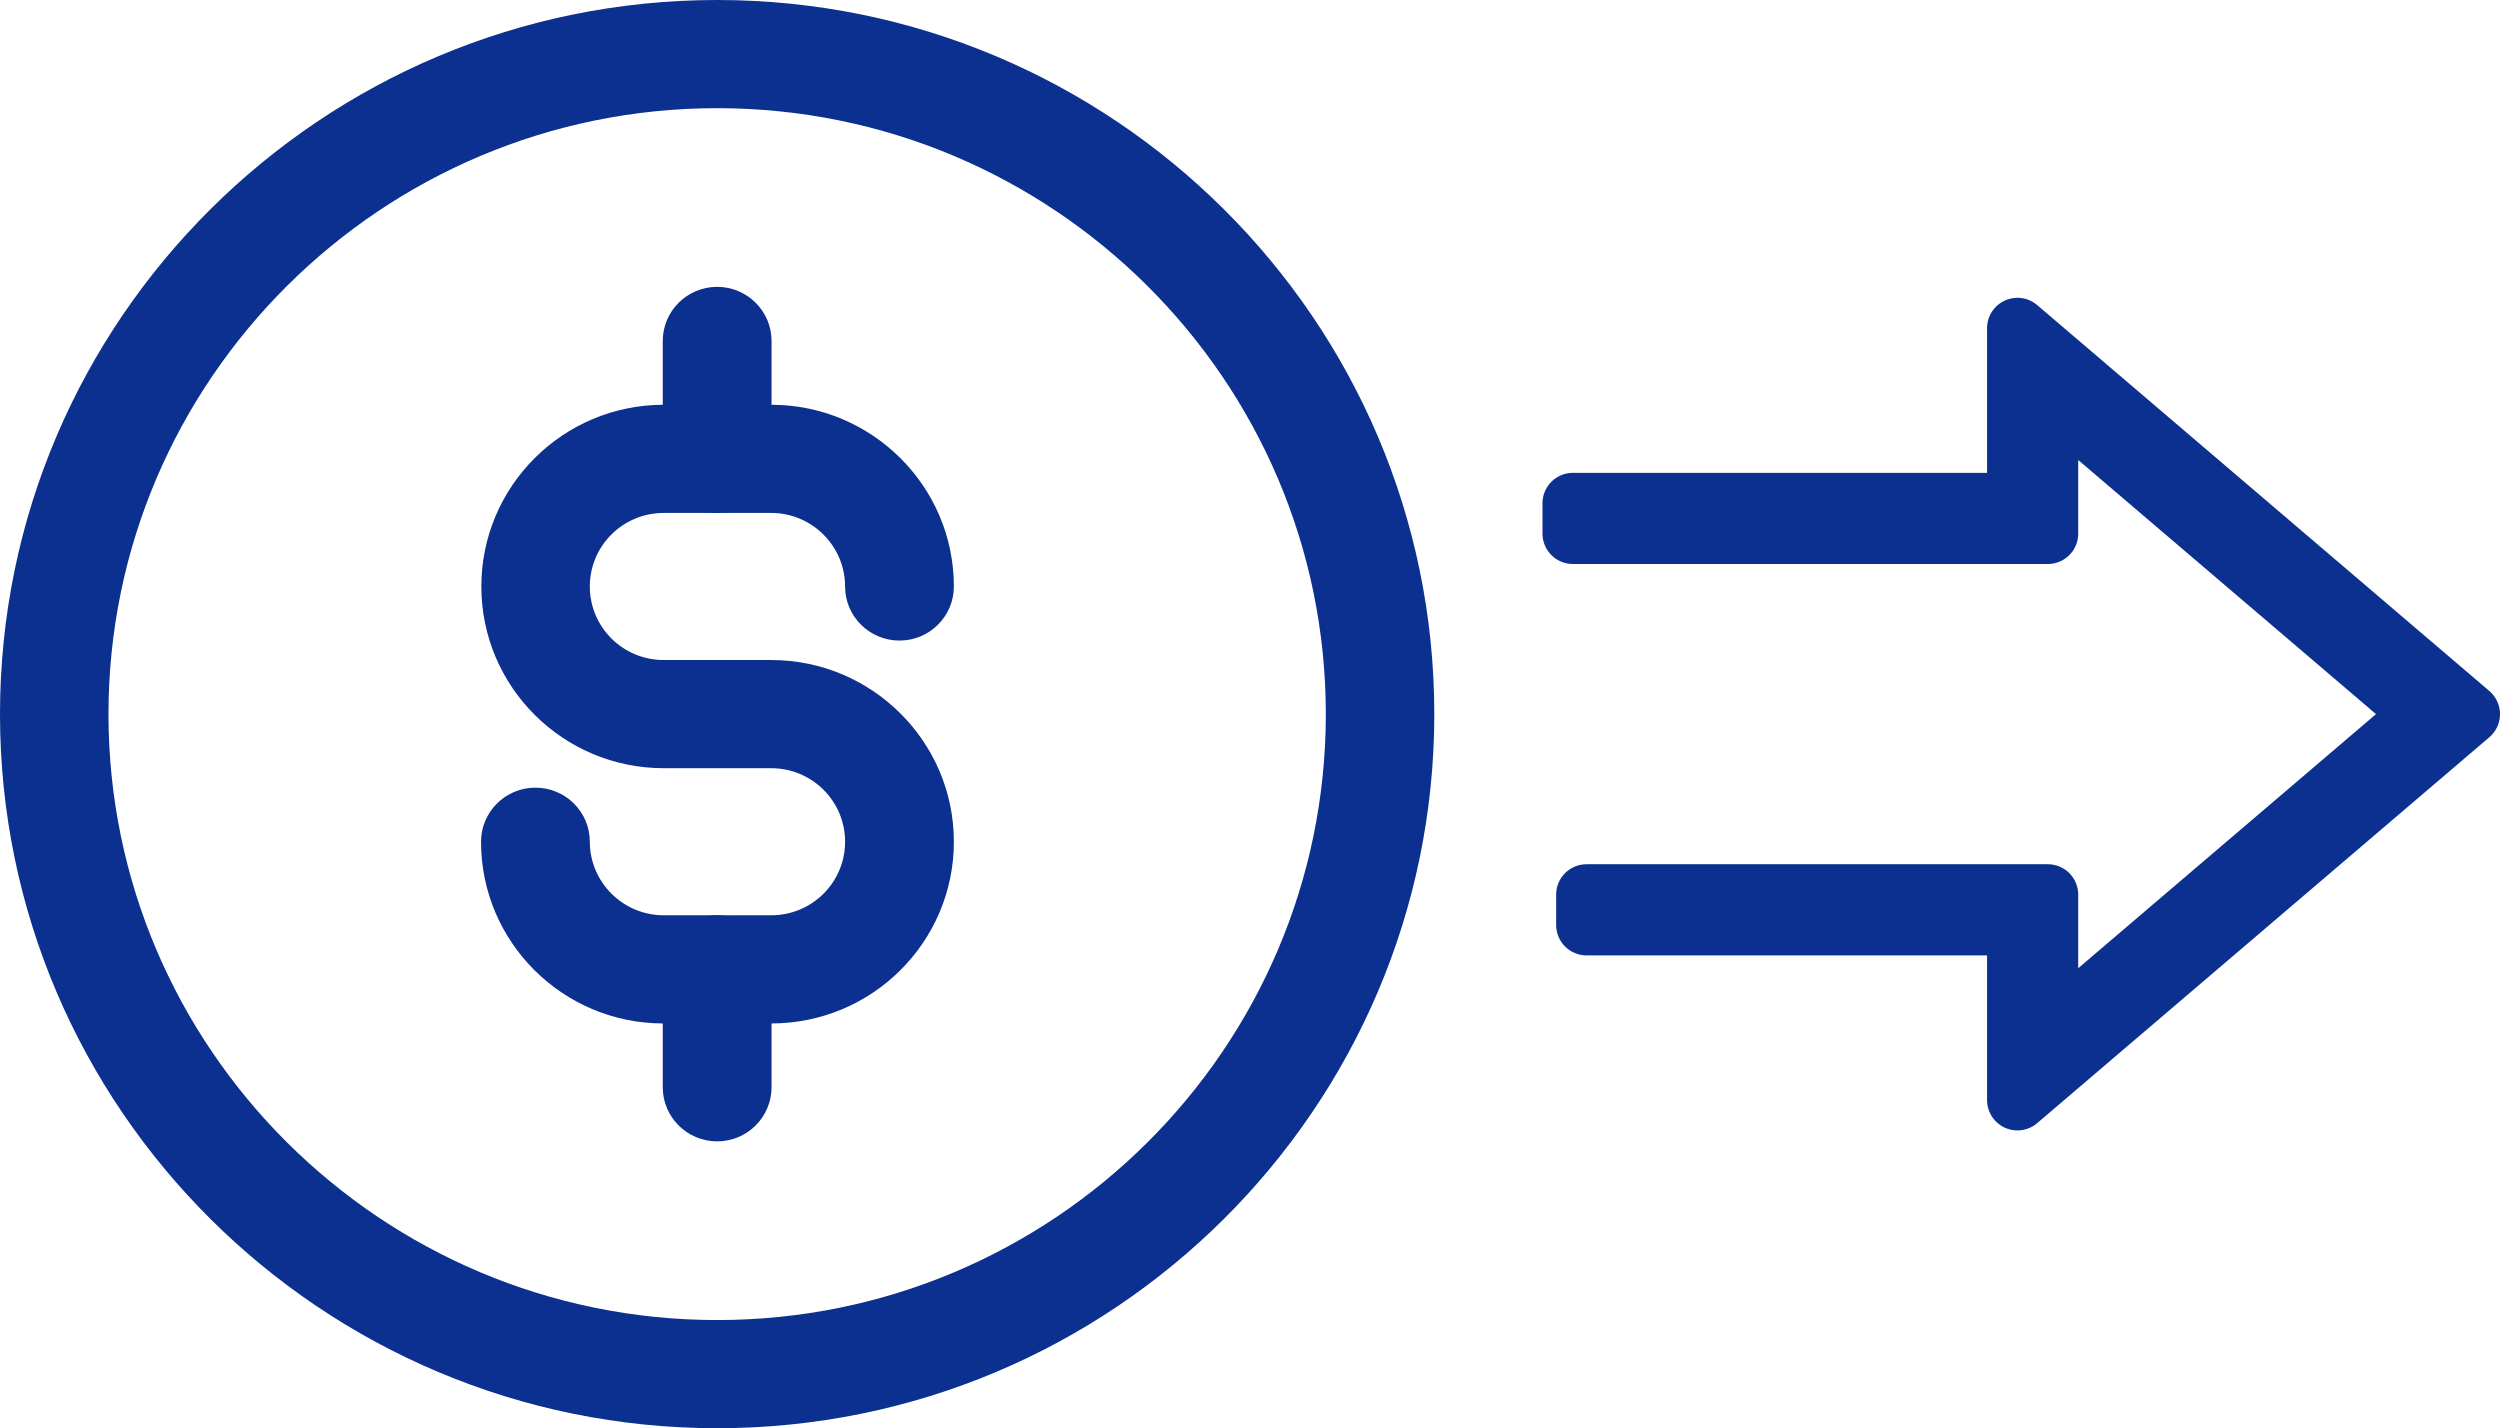
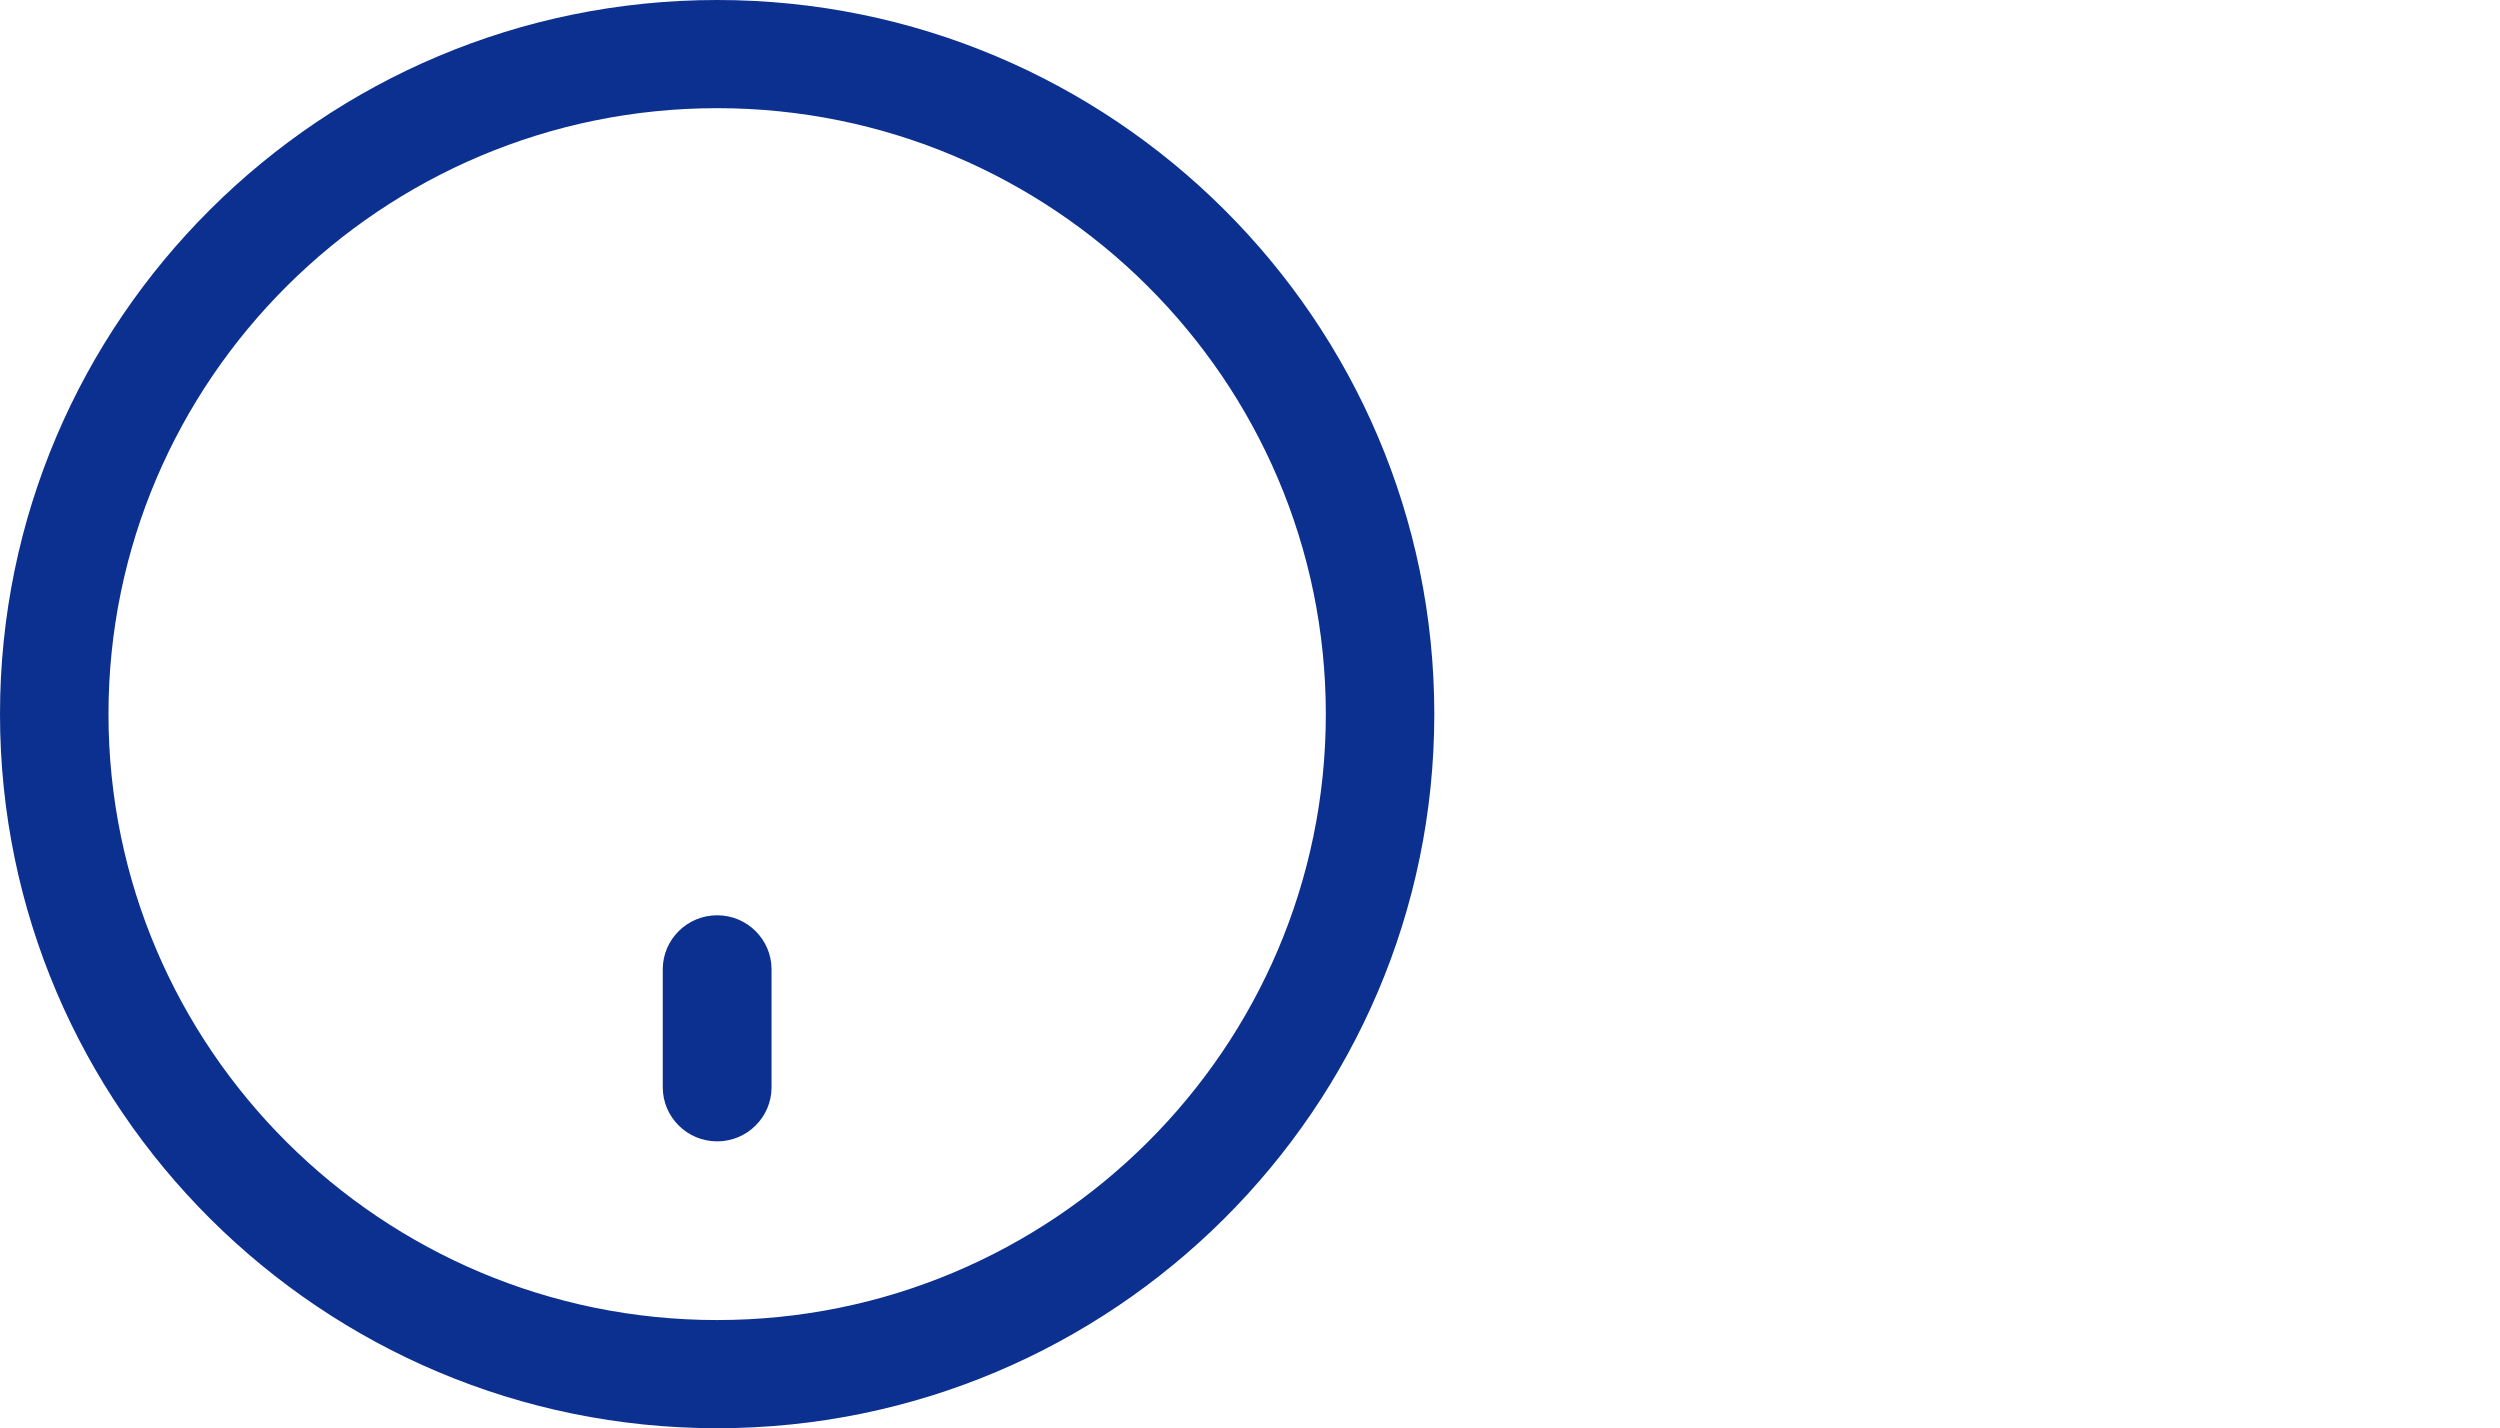
<svg xmlns="http://www.w3.org/2000/svg" id="_編集モード" data-name="編集モード" width="82.27" height="47" viewBox="0 0 82.27 47">
  <g>
    <path d="m23.6,47C10.59,47,0,36.46,0,23.5S10.59,0,23.6,0s23.6,10.54,23.6,23.5-10.59,23.5-23.6,23.5Zm0-43.44C12.56,3.56,3.57,12.51,3.57,23.5s8.98,19.94,20.03,19.94,20.03-8.94,20.03-19.94S34.64,3.56,23.6,3.56Z" style="fill: #0b308f;" />
    <g>
-       <path d="m21.83,33.68c-3.31,0-6-2.68-6-5.98,0-.98.8-1.78,1.79-1.78s1.79.8,1.79,1.78c0,1.33,1.09,2.42,2.43,2.42h3.54c1.34,0,2.43-1.08,2.43-2.42s-1.09-2.42-2.43-2.42h-3.54c-3.31,0-6-2.68-6-5.98s2.69-5.98,6-5.98h3.54c3.31,0,6.01,2.68,6.01,5.98,0,.98-.8,1.78-1.79,1.78s-1.79-.8-1.79-1.78c0-1.33-1.09-2.42-2.43-2.42h-3.54c-1.34,0-2.43,1.08-2.43,2.42s1.09,2.42,2.43,2.42h3.54c3.31,0,6.01,2.68,6.01,5.98s-2.69,5.98-6.01,5.98h-3.54Z" style="fill: #0b308f;" />
-       <path d="m23.6,16.88c-.99,0-1.79-.8-1.79-1.78v-3.88c0-.98.8-1.78,1.79-1.78s1.79.8,1.79,1.78v3.88c0,.98-.8,1.78-1.79,1.78Z" style="fill: #0b308f;" />
      <path d="m23.6,37.56c-.99,0-1.79-.8-1.79-1.78v-3.88c0-.98.8-1.78,1.79-1.78s1.79.8,1.79,1.78v3.88c0,.98-.8,1.78-1.79,1.78Z" style="fill: #0b308f;" />
    </g>
  </g>
-   <polygon points="66.39 36.2 66.39 30.44 52.21 30.44 52.21 29.44 67.39 29.44 67.39 34.03 79.73 23.5 67.39 12.97 67.39 17.56 51.76 17.56 51.76 16.56 66.39 16.56 66.39 10.8 81.27 23.5 66.39 36.2" style="fill: none; stroke: #0b308f; stroke-linecap: round; stroke-linejoin: round; stroke-width: 2px;" />
</svg>